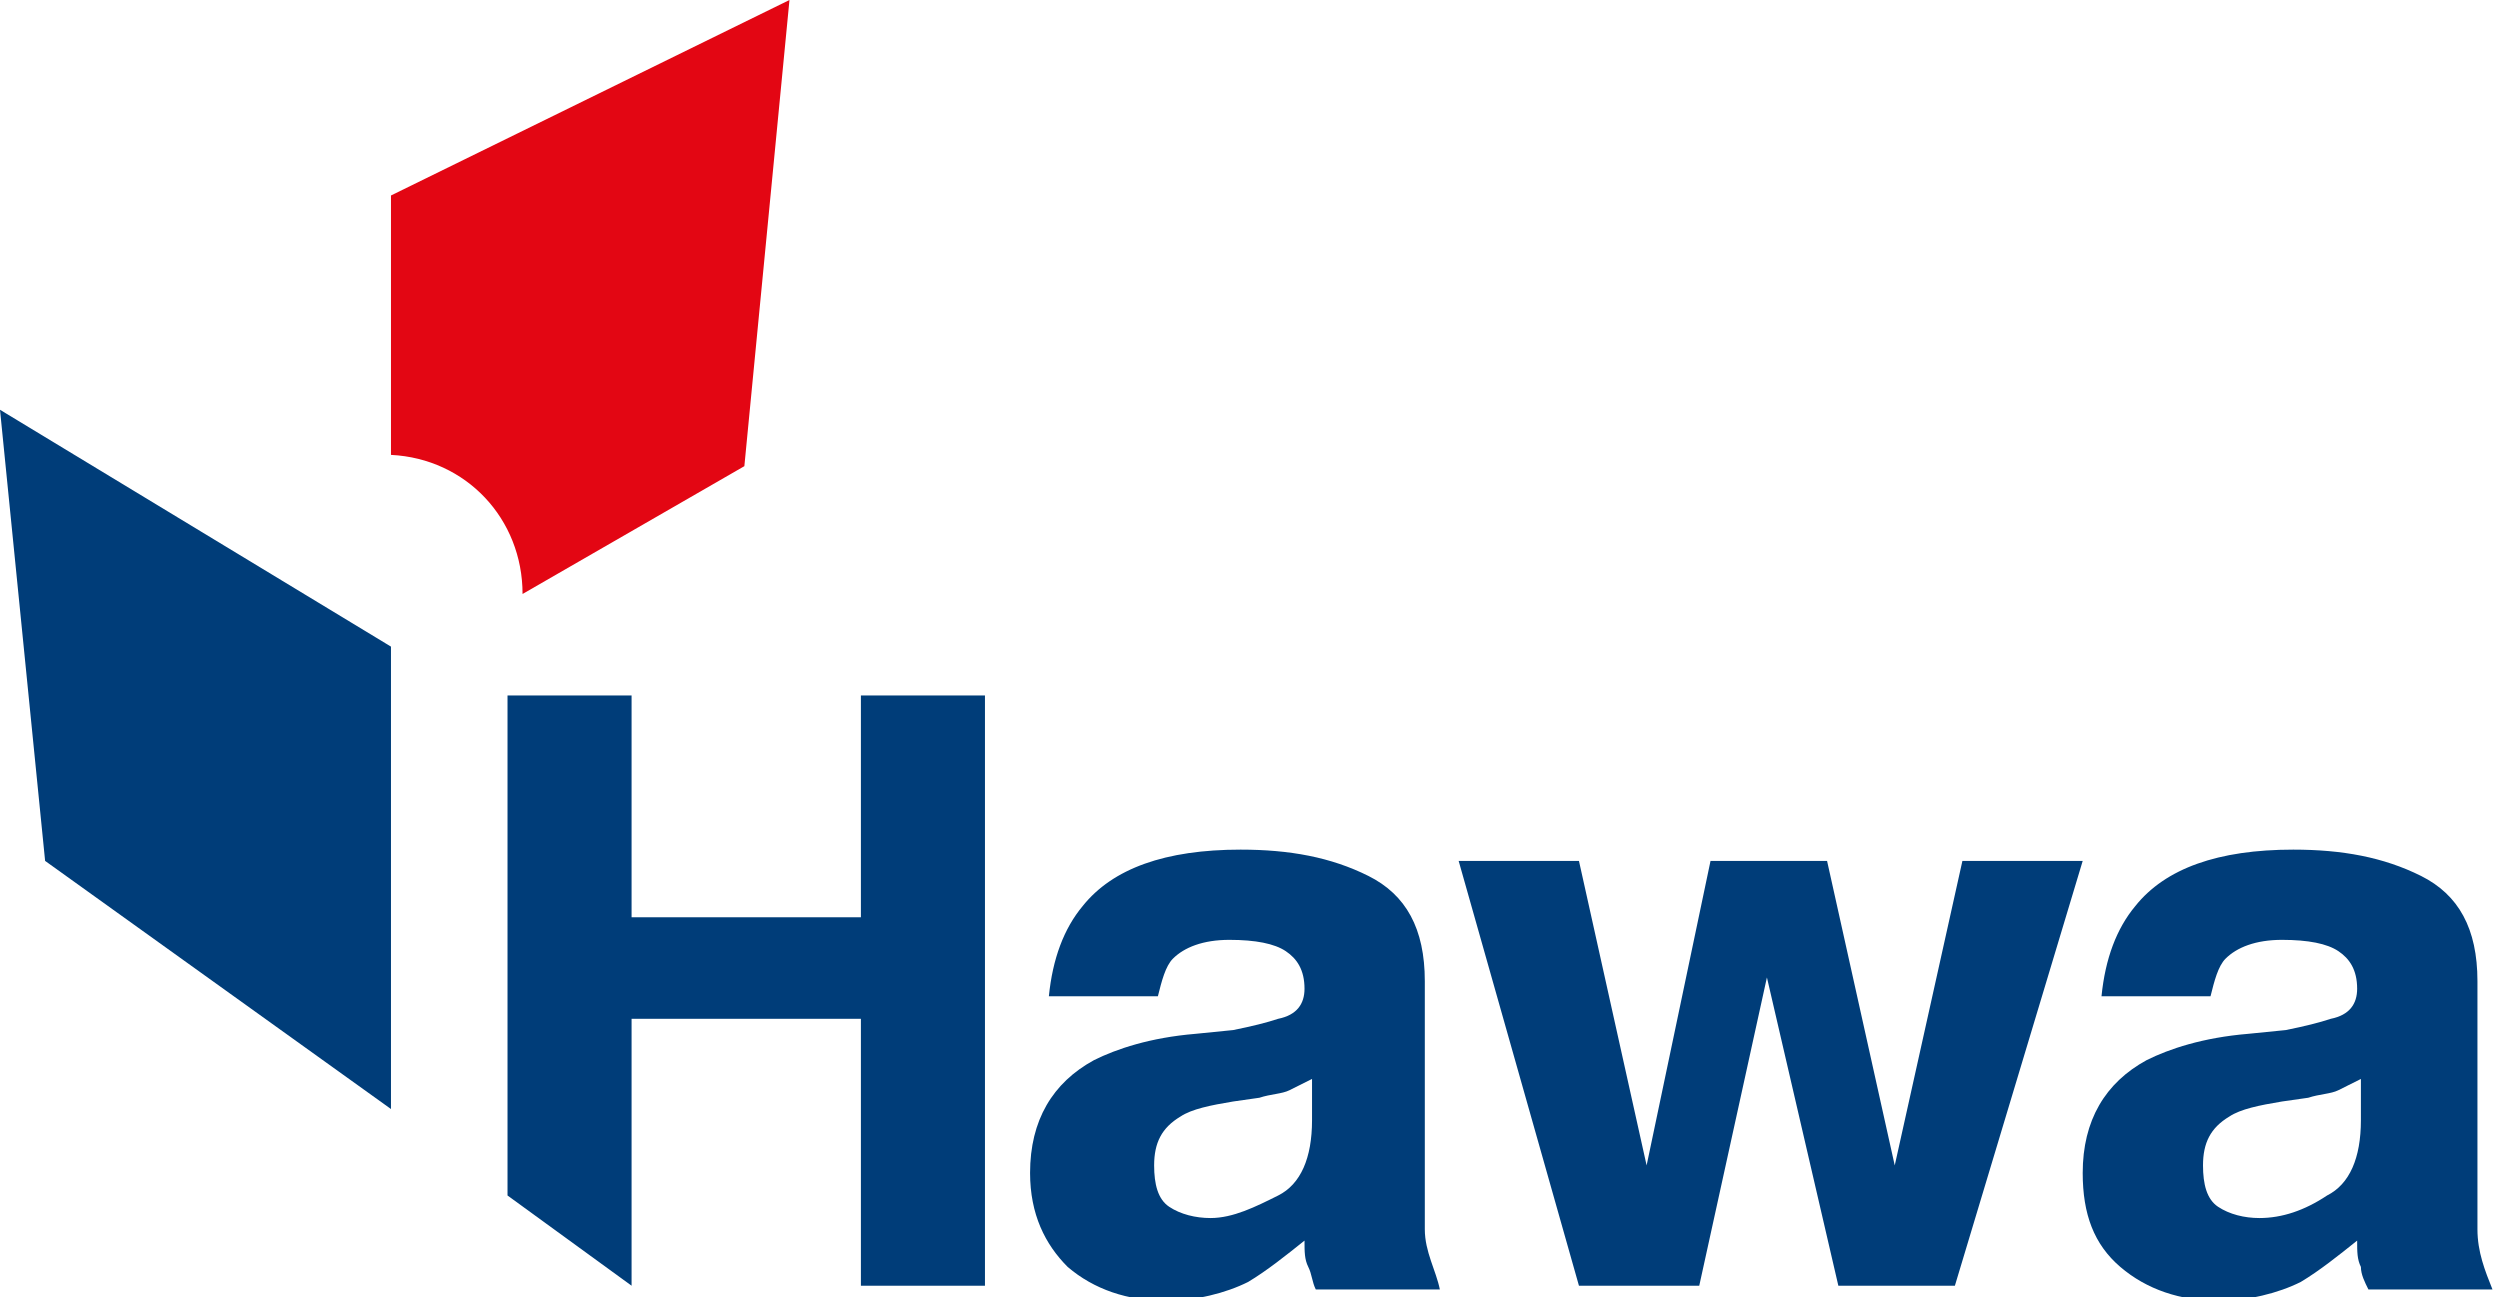
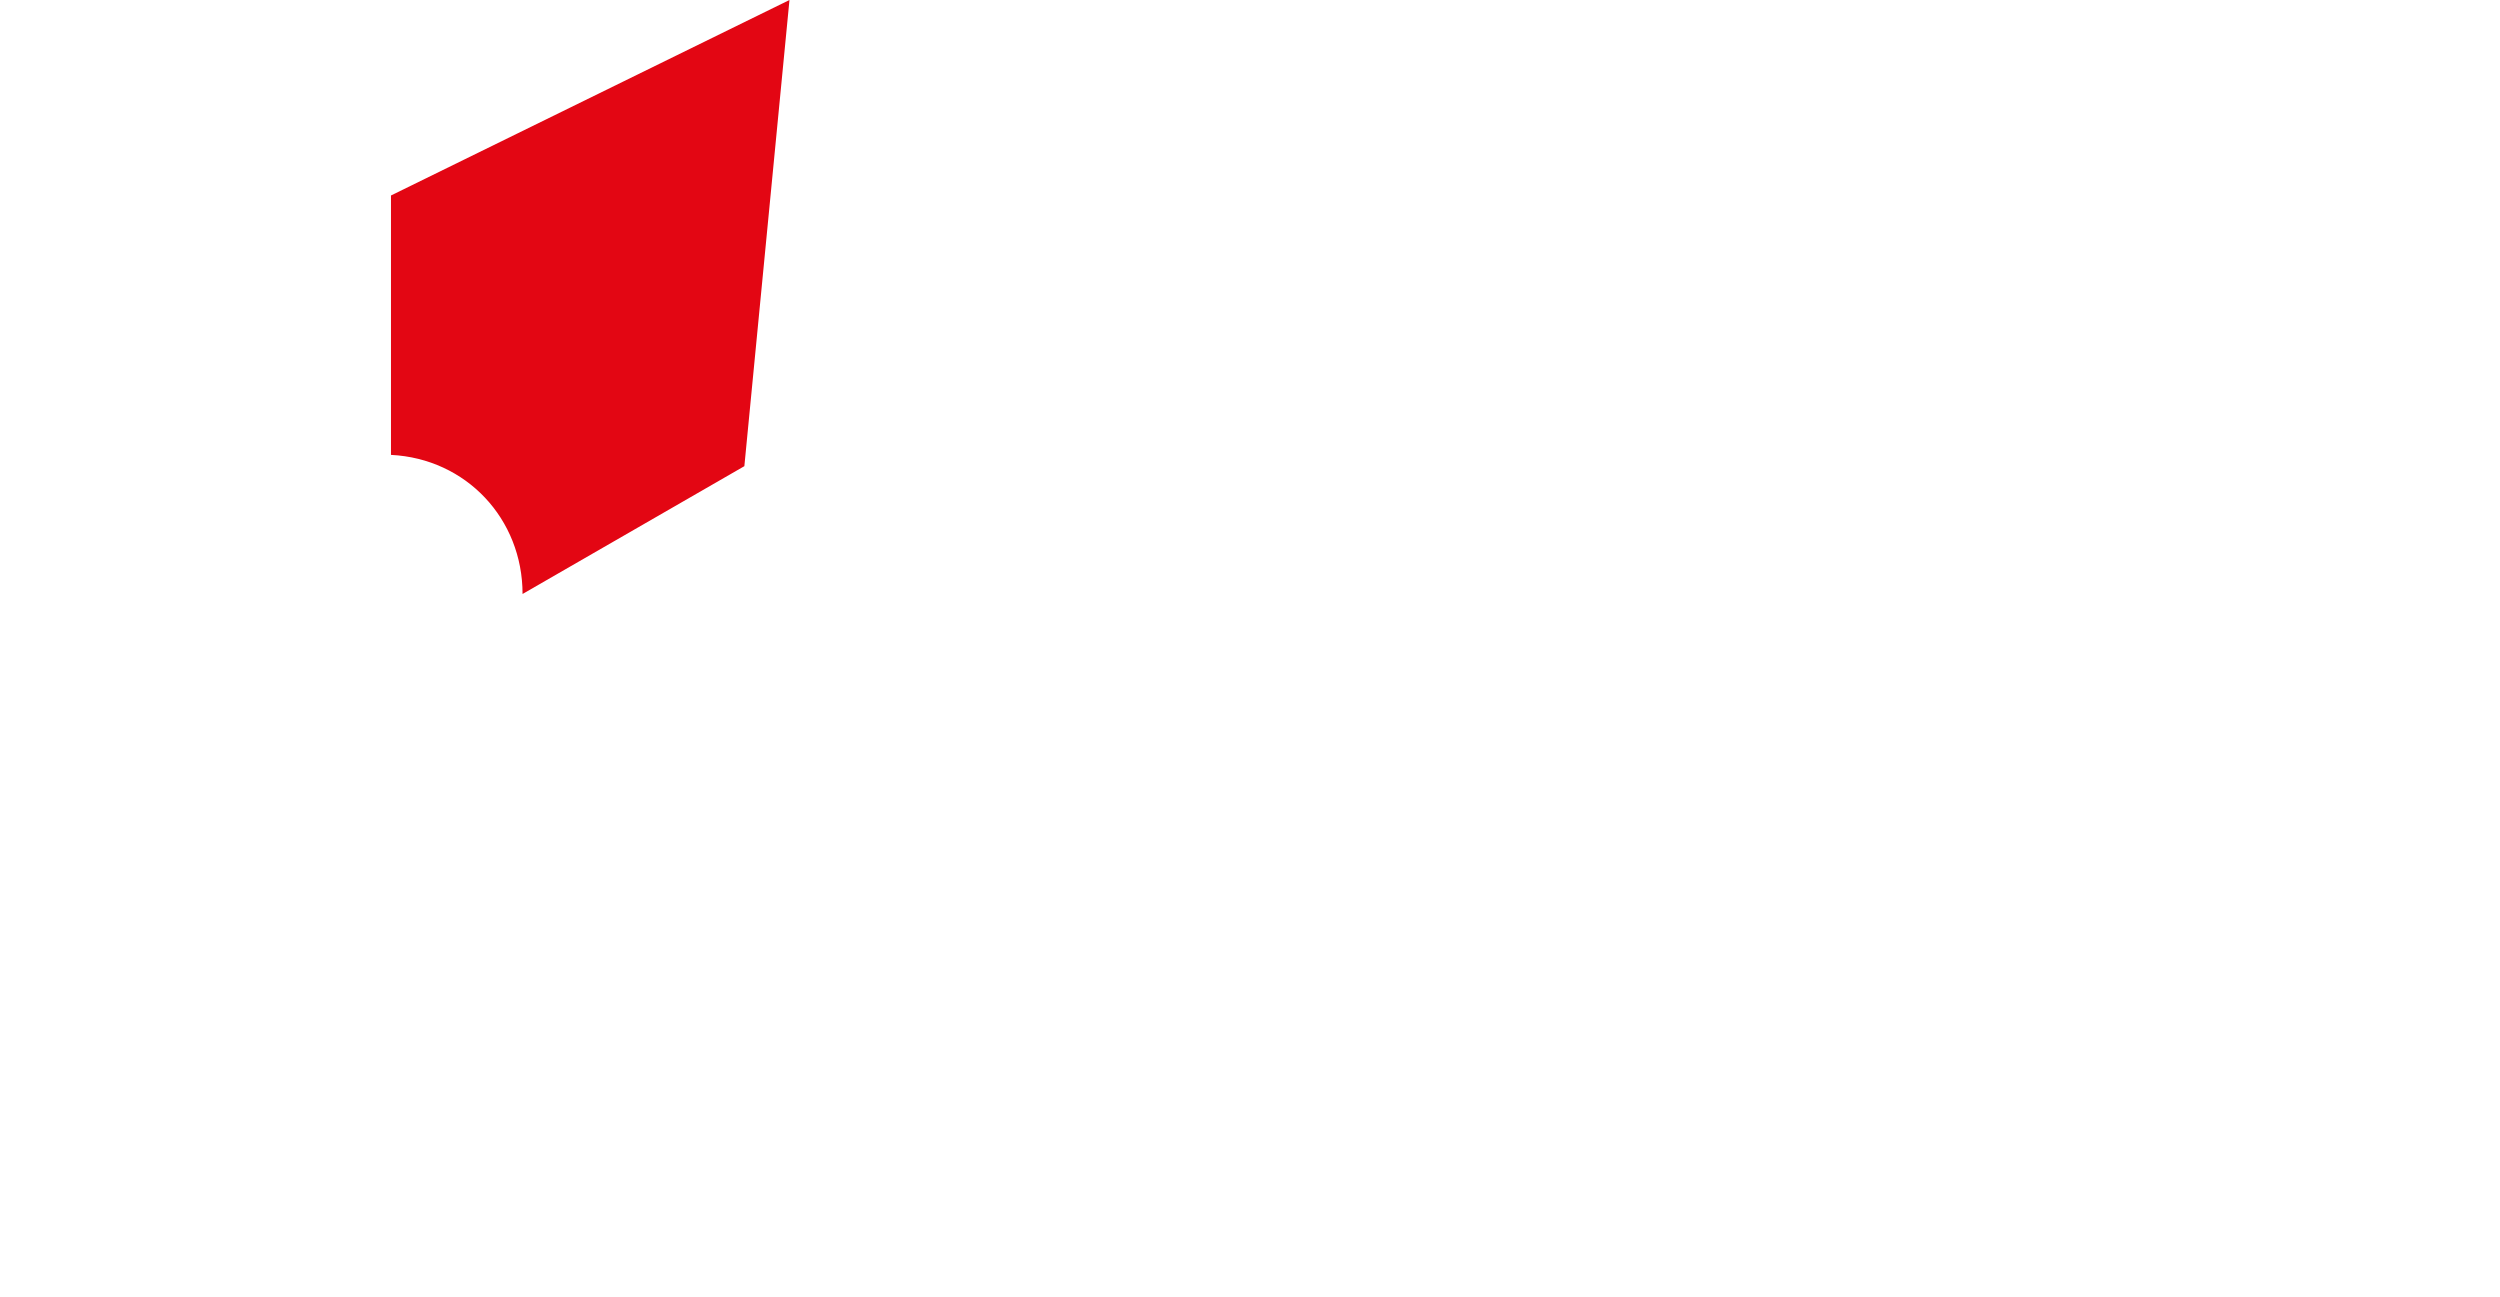
<svg xmlns="http://www.w3.org/2000/svg" version="1.1" id="Ebene_1" x="0px" y="0px" viewBox="0 0 66.5 34.5" style="enable-background:new 0 0 66.5 34.5;" xml:space="preserve">
  <style type="text/css">
	.st0{fill:#003D79;}
	.st1{fill:#E30613;}
</style>
  <g>
-     <polygon class="st0" points="1.2,22.9 10.4,29.5 10.4,17.2 0,10.9  " />
-     <polygon class="st0" points="45.5,22.9 48.6,22.9 50.4,31 52.2,22.9 55.4,22.9 52,34.2 48.9,34.2 47,26 45.2,34.2 42,34.2    38.8,22.9 42,22.9 43.8,31  " />
-     <polygon class="st0" points="26.2,34.2 26.2,18.5 22.9,18.5 22.9,24.4 16.8,24.4 16.8,18.5 13.5,18.5 13.5,31.8 16.8,34.2    16.8,27.1 22.9,27.1 22.9,34.2  " />
    <g>
      <path class="st1" d="M10.4,12.1c2,0.1,3.5,1.7,3.5,3.7l5.9-3.4L21,0L10.4,5.2V12.1z" />
-       <path class="st0" d="M37.9,32.7c0,0,0-1.1,0-1.4v-5.2c0-1.4-0.5-2.3-1.5-2.8c-1-0.5-2.1-0.7-3.4-0.7c-2,0-3.4,0.5-4.2,1.5    c-0.5,0.6-0.8,1.4-0.9,2.4h2.9c0.1-0.4,0.2-0.8,0.4-1c0.3-0.3,0.8-0.5,1.5-0.5c0.7,0,1.2,0.1,1.5,0.3c0.3,0.2,0.5,0.5,0.5,1    c0,0.4-0.2,0.7-0.7,0.8c-0.3,0.1-0.7,0.2-1.2,0.3l-1,0.1c-1.2,0.1-2.1,0.4-2.7,0.7c-1.1,0.6-1.7,1.6-1.7,3c0,1.1,0.4,1.9,1,2.5    c0.7,0.6,1.6,0.9,2.6,0.9c0.8,0,1.6-0.2,2.2-0.5c0.5-0.3,1-0.7,1.5-1.1c0,0.3,0,0.5,0.1,0.7s0.1,0.4,0.2,0.6h3.3v0    C38.2,33.8,37.9,33.3,37.9,32.7 M34.9,29.8c0,1-0.3,1.7-0.9,2s-1.2,0.6-1.8,0.6c-0.4,0-0.8-0.1-1.1-0.3c-0.3-0.2-0.4-0.6-0.4-1.1    c0-0.6,0.2-1,0.7-1.3c0.3-0.2,0.8-0.3,1.4-0.4l0.7-0.1c0.3-0.1,0.6-0.1,0.8-0.2c0.2-0.1,0.4-0.2,0.6-0.3    C34.9,28.7,34.9,29.8,34.9,29.8z" />
-       <path class="st0" d="M65.9,32.7c0,0,0-1.1,0-1.4v-5.2c0-1.4-0.5-2.3-1.5-2.8c-1-0.5-2.1-0.7-3.4-0.7c-2,0-3.4,0.5-4.2,1.5    c-0.5,0.6-0.8,1.4-0.9,2.4h2.9c0.1-0.4,0.2-0.8,0.4-1c0.3-0.3,0.8-0.5,1.5-0.5c0.7,0,1.2,0.1,1.5,0.3c0.3,0.2,0.5,0.5,0.5,1    c0,0.4-0.2,0.7-0.7,0.8c-0.3,0.1-0.7,0.2-1.2,0.3l-1,0.1c-1.2,0.1-2.1,0.4-2.7,0.7c-1.1,0.6-1.7,1.6-1.7,3c0,1.1,0.3,1.9,1,2.5    s1.6,0.9,2.6,0.9c0.8,0,1.6-0.2,2.2-0.5c0.5-0.3,1-0.7,1.5-1.1c0,0.3,0,0.5,0.1,0.7c0,0.2,0.1,0.4,0.2,0.6h3.3v0    C66.1,33.8,65.9,33.3,65.9,32.7 M62.8,29.8c0,1-0.3,1.7-0.9,2c-0.6,0.4-1.2,0.6-1.8,0.6c-0.4,0-0.8-0.1-1.1-0.3    c-0.3-0.2-0.4-0.6-0.4-1.1c0-0.6,0.2-1,0.7-1.3c0.3-0.2,0.8-0.3,1.4-0.4l0.7-0.1c0.3-0.1,0.6-0.1,0.8-0.2s0.4-0.2,0.6-0.3    L62.8,29.8L62.8,29.8z" />
    </g>
  </g>
</svg>